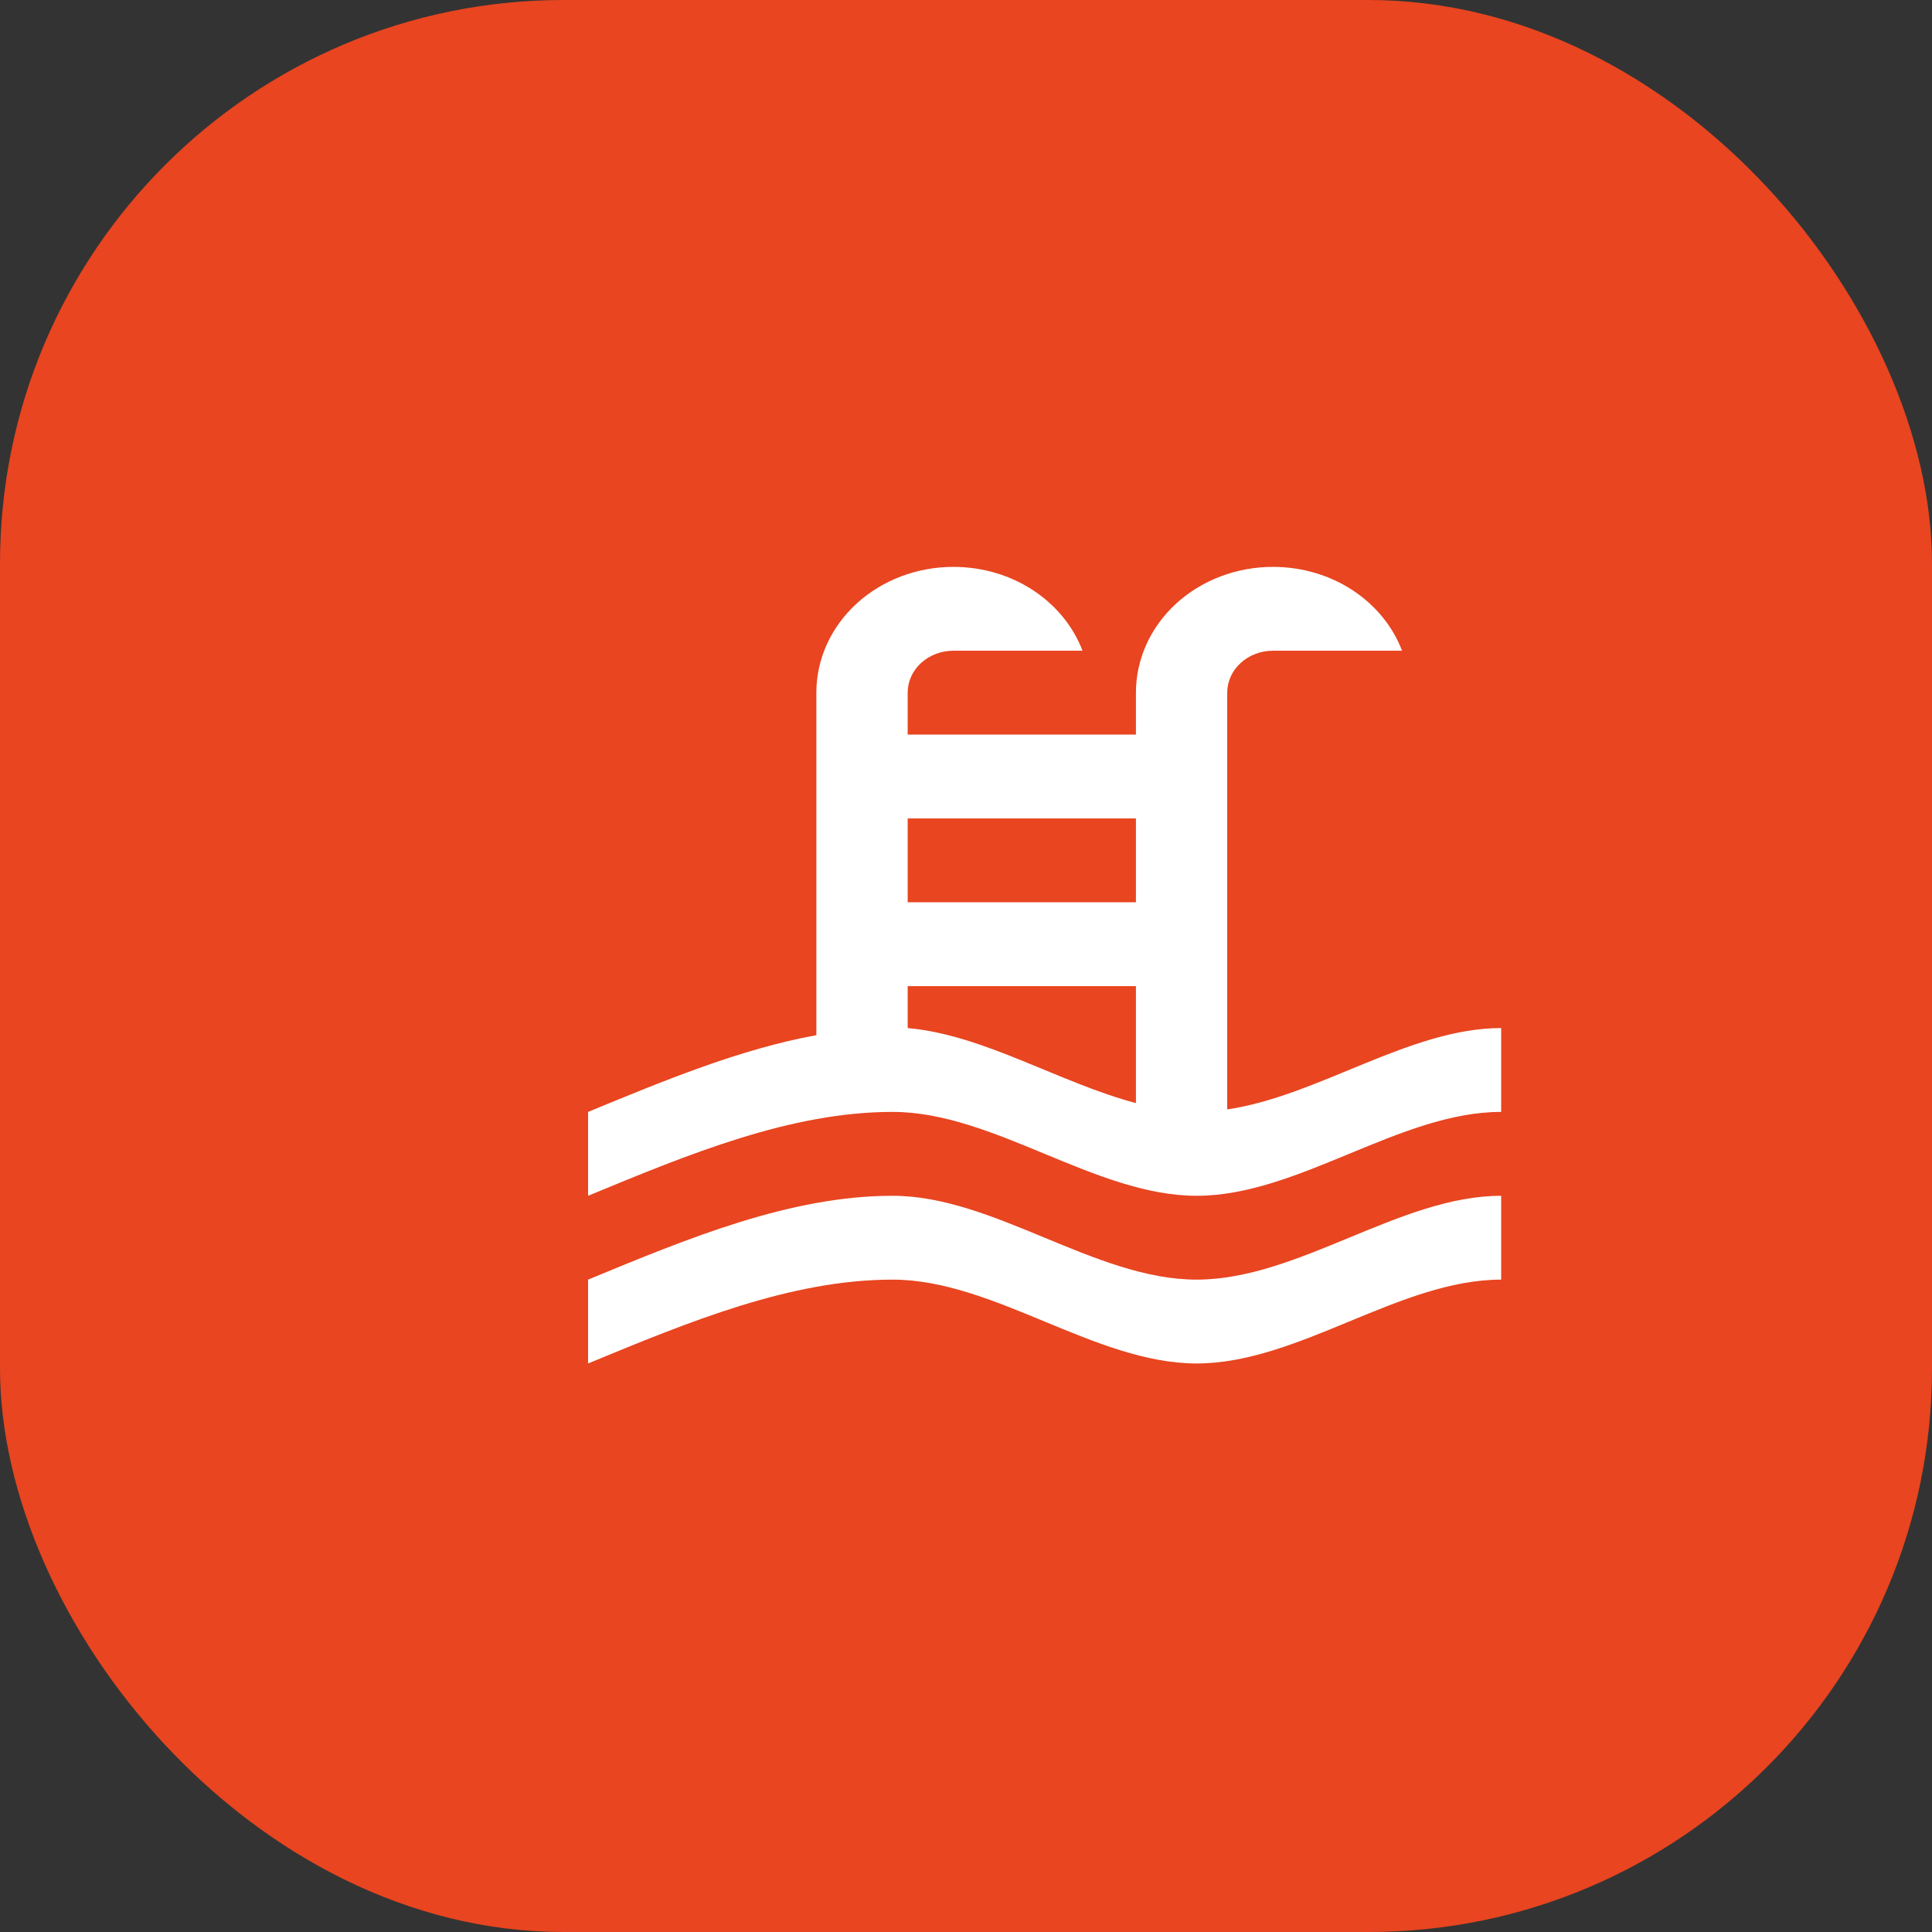
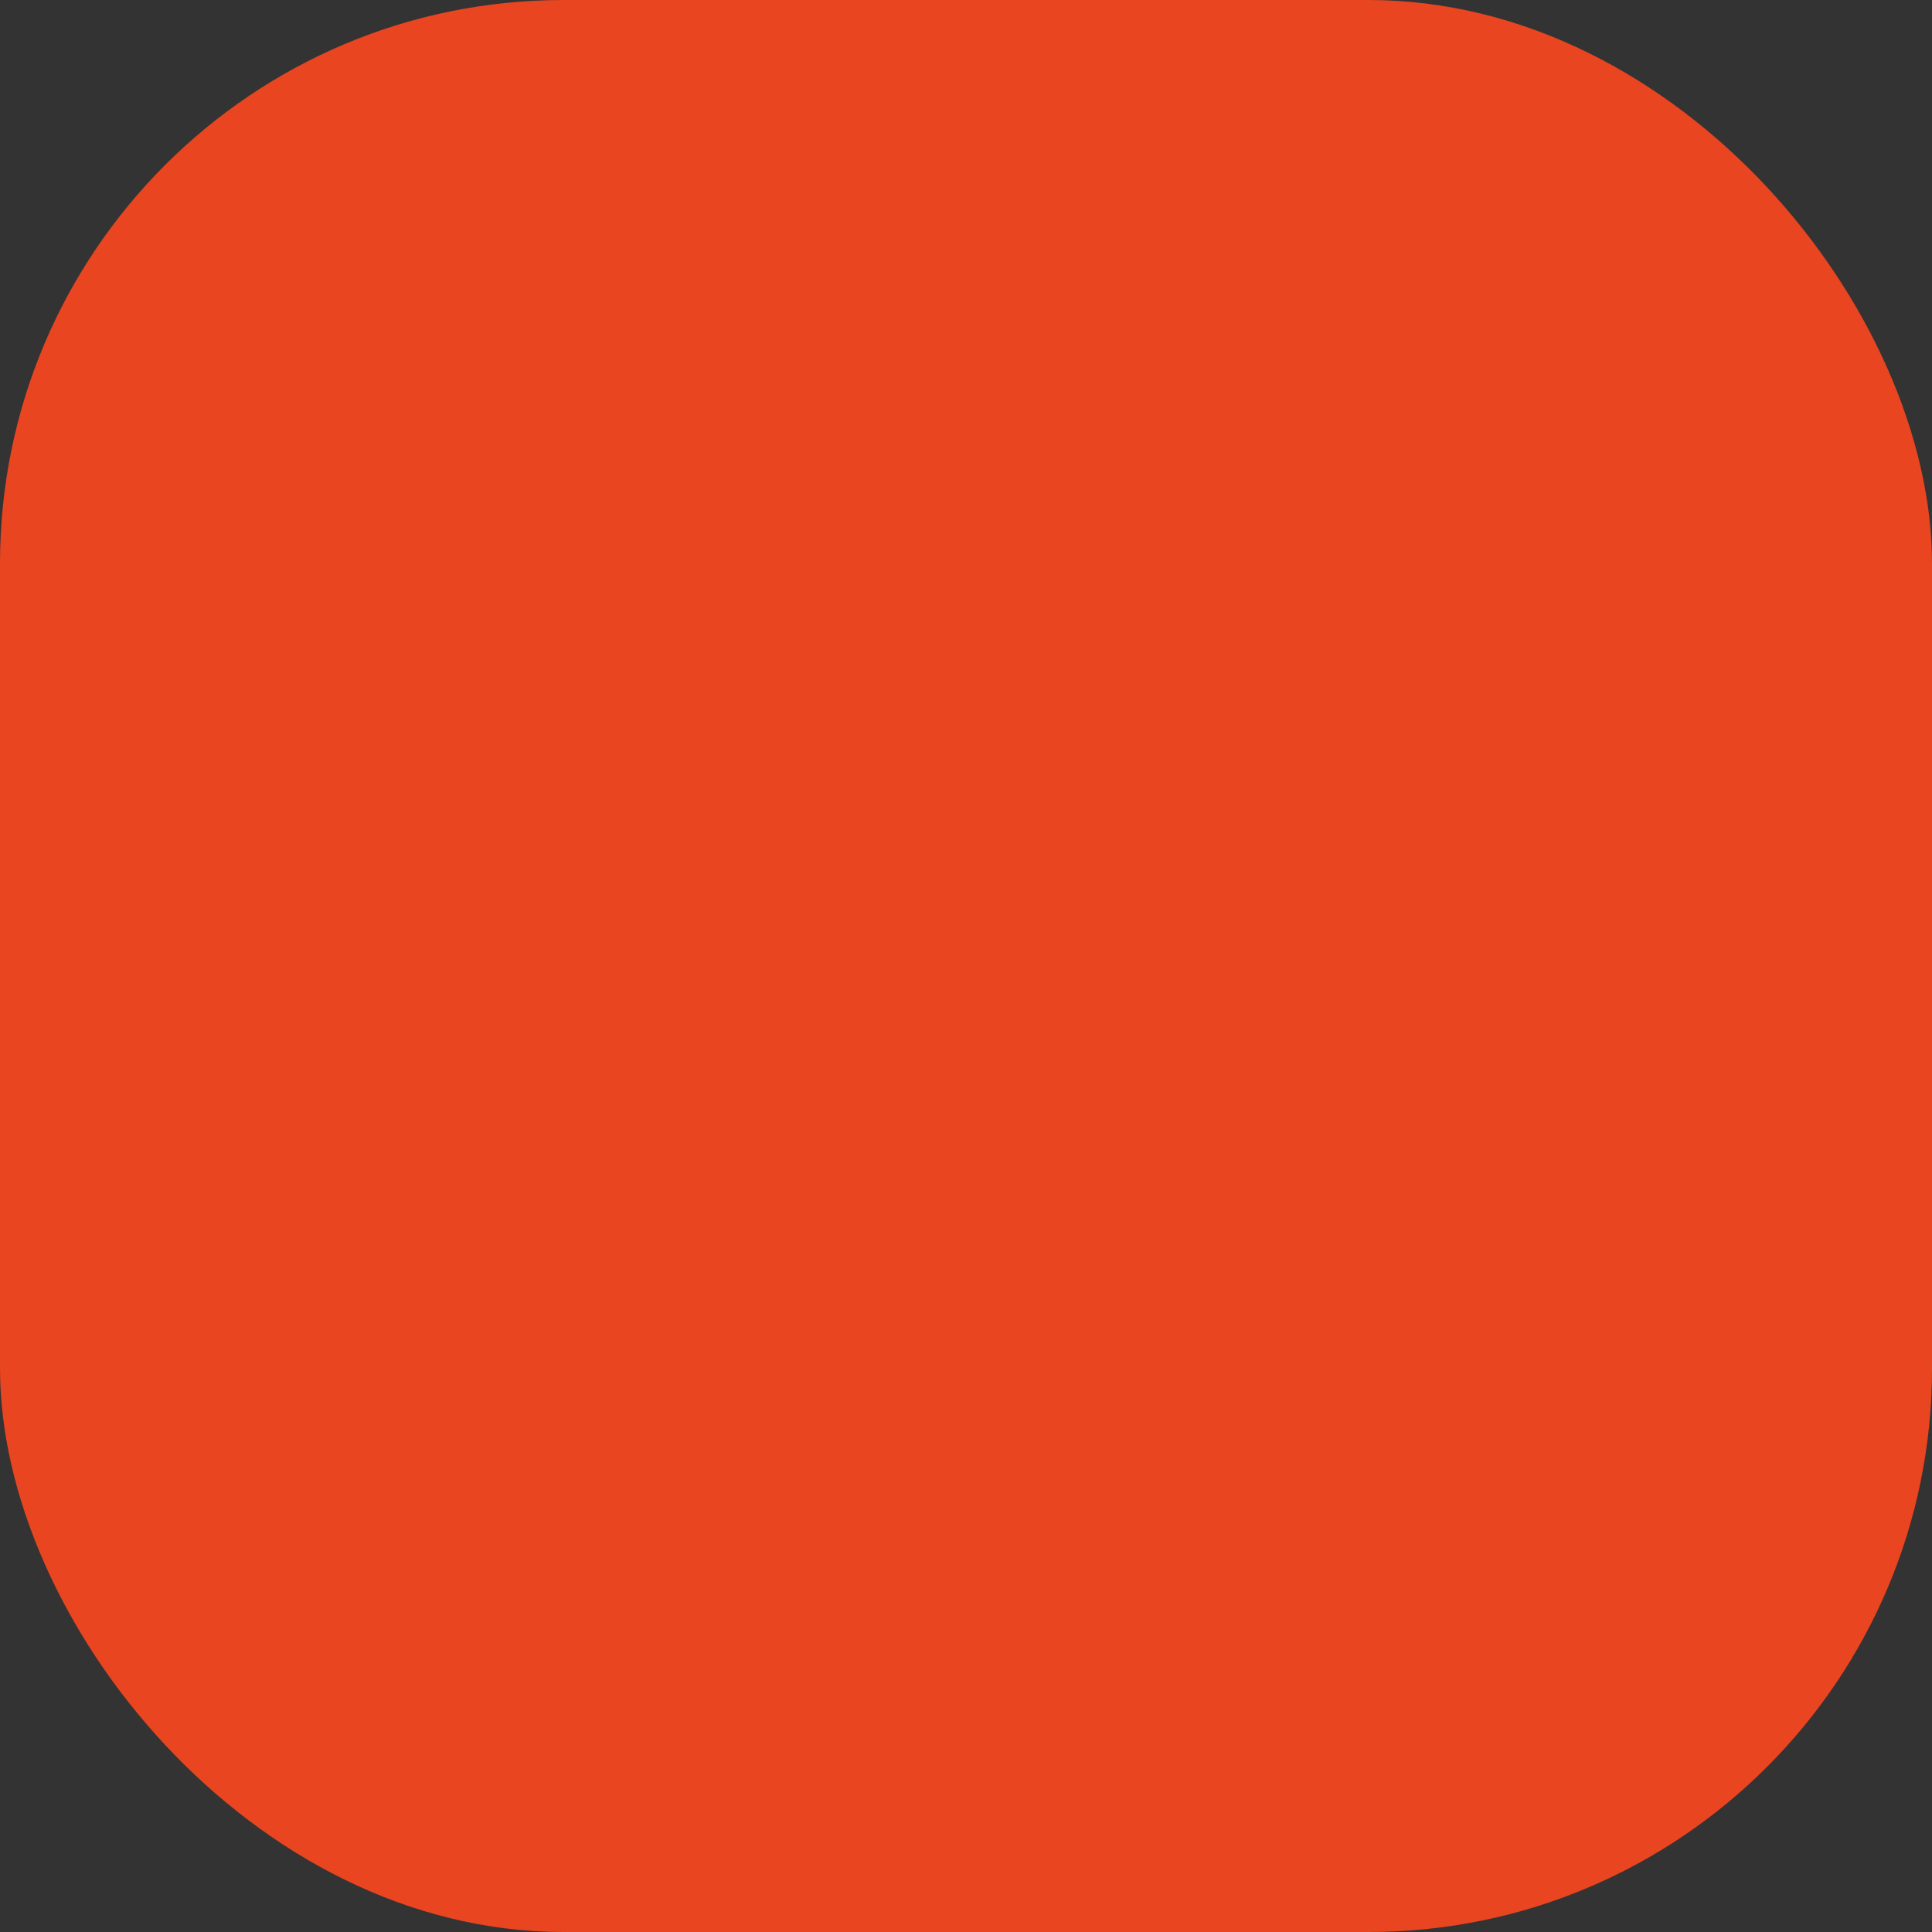
<svg xmlns="http://www.w3.org/2000/svg" width="48" height="48" viewBox="0 0 48 48" fill="none">
  <rect x="0" y="0" width="48" height="48" fill="#333333" stroke="none" />
  <rect width="48" height="48" rx="14" fill="#E84520" />
-   <path d="M14.611 27.625C16.506 26.844 18.388 26.063 20.282 25.719V17.209C20.282 16.38 20.641 15.585 21.279 14.999C21.917 14.413 22.783 14.084 23.685 14.084C25.171 14.084 26.43 14.948 26.895 16.167H23.685C23.384 16.167 23.096 16.277 22.883 16.472C22.67 16.667 22.551 16.932 22.551 17.209V18.25H28.222V17.209C28.222 16.38 28.58 15.585 29.218 14.999C29.857 14.413 30.722 14.084 31.625 14.084C33.11 14.084 34.369 14.948 34.834 16.167H31.625C31.324 16.167 31.035 16.277 30.823 16.472C30.61 16.667 30.49 16.932 30.49 17.209V27.563C32.759 27.229 35.027 25.542 37.296 25.542V27.625C34.778 27.625 32.26 29.709 29.73 29.709C27.212 29.709 24.695 27.625 22.177 27.625C19.647 27.625 17.129 28.667 14.611 29.709V27.625ZM28.222 20.334H22.551V22.417H28.222V20.334ZM28.222 24.5H22.551V25.542C24.445 25.709 26.328 26.906 28.222 27.406V24.5ZM14.611 31.792C17.129 30.75 19.647 29.709 22.177 29.709C24.695 29.709 27.212 31.792 29.73 31.792C32.26 31.792 34.778 29.709 37.296 29.709V31.792C34.778 31.792 32.26 33.875 29.73 33.875C27.212 33.875 24.695 31.792 22.177 31.792C19.647 31.792 17.129 32.834 14.611 33.875V31.792Z" fill="white" />
</svg>